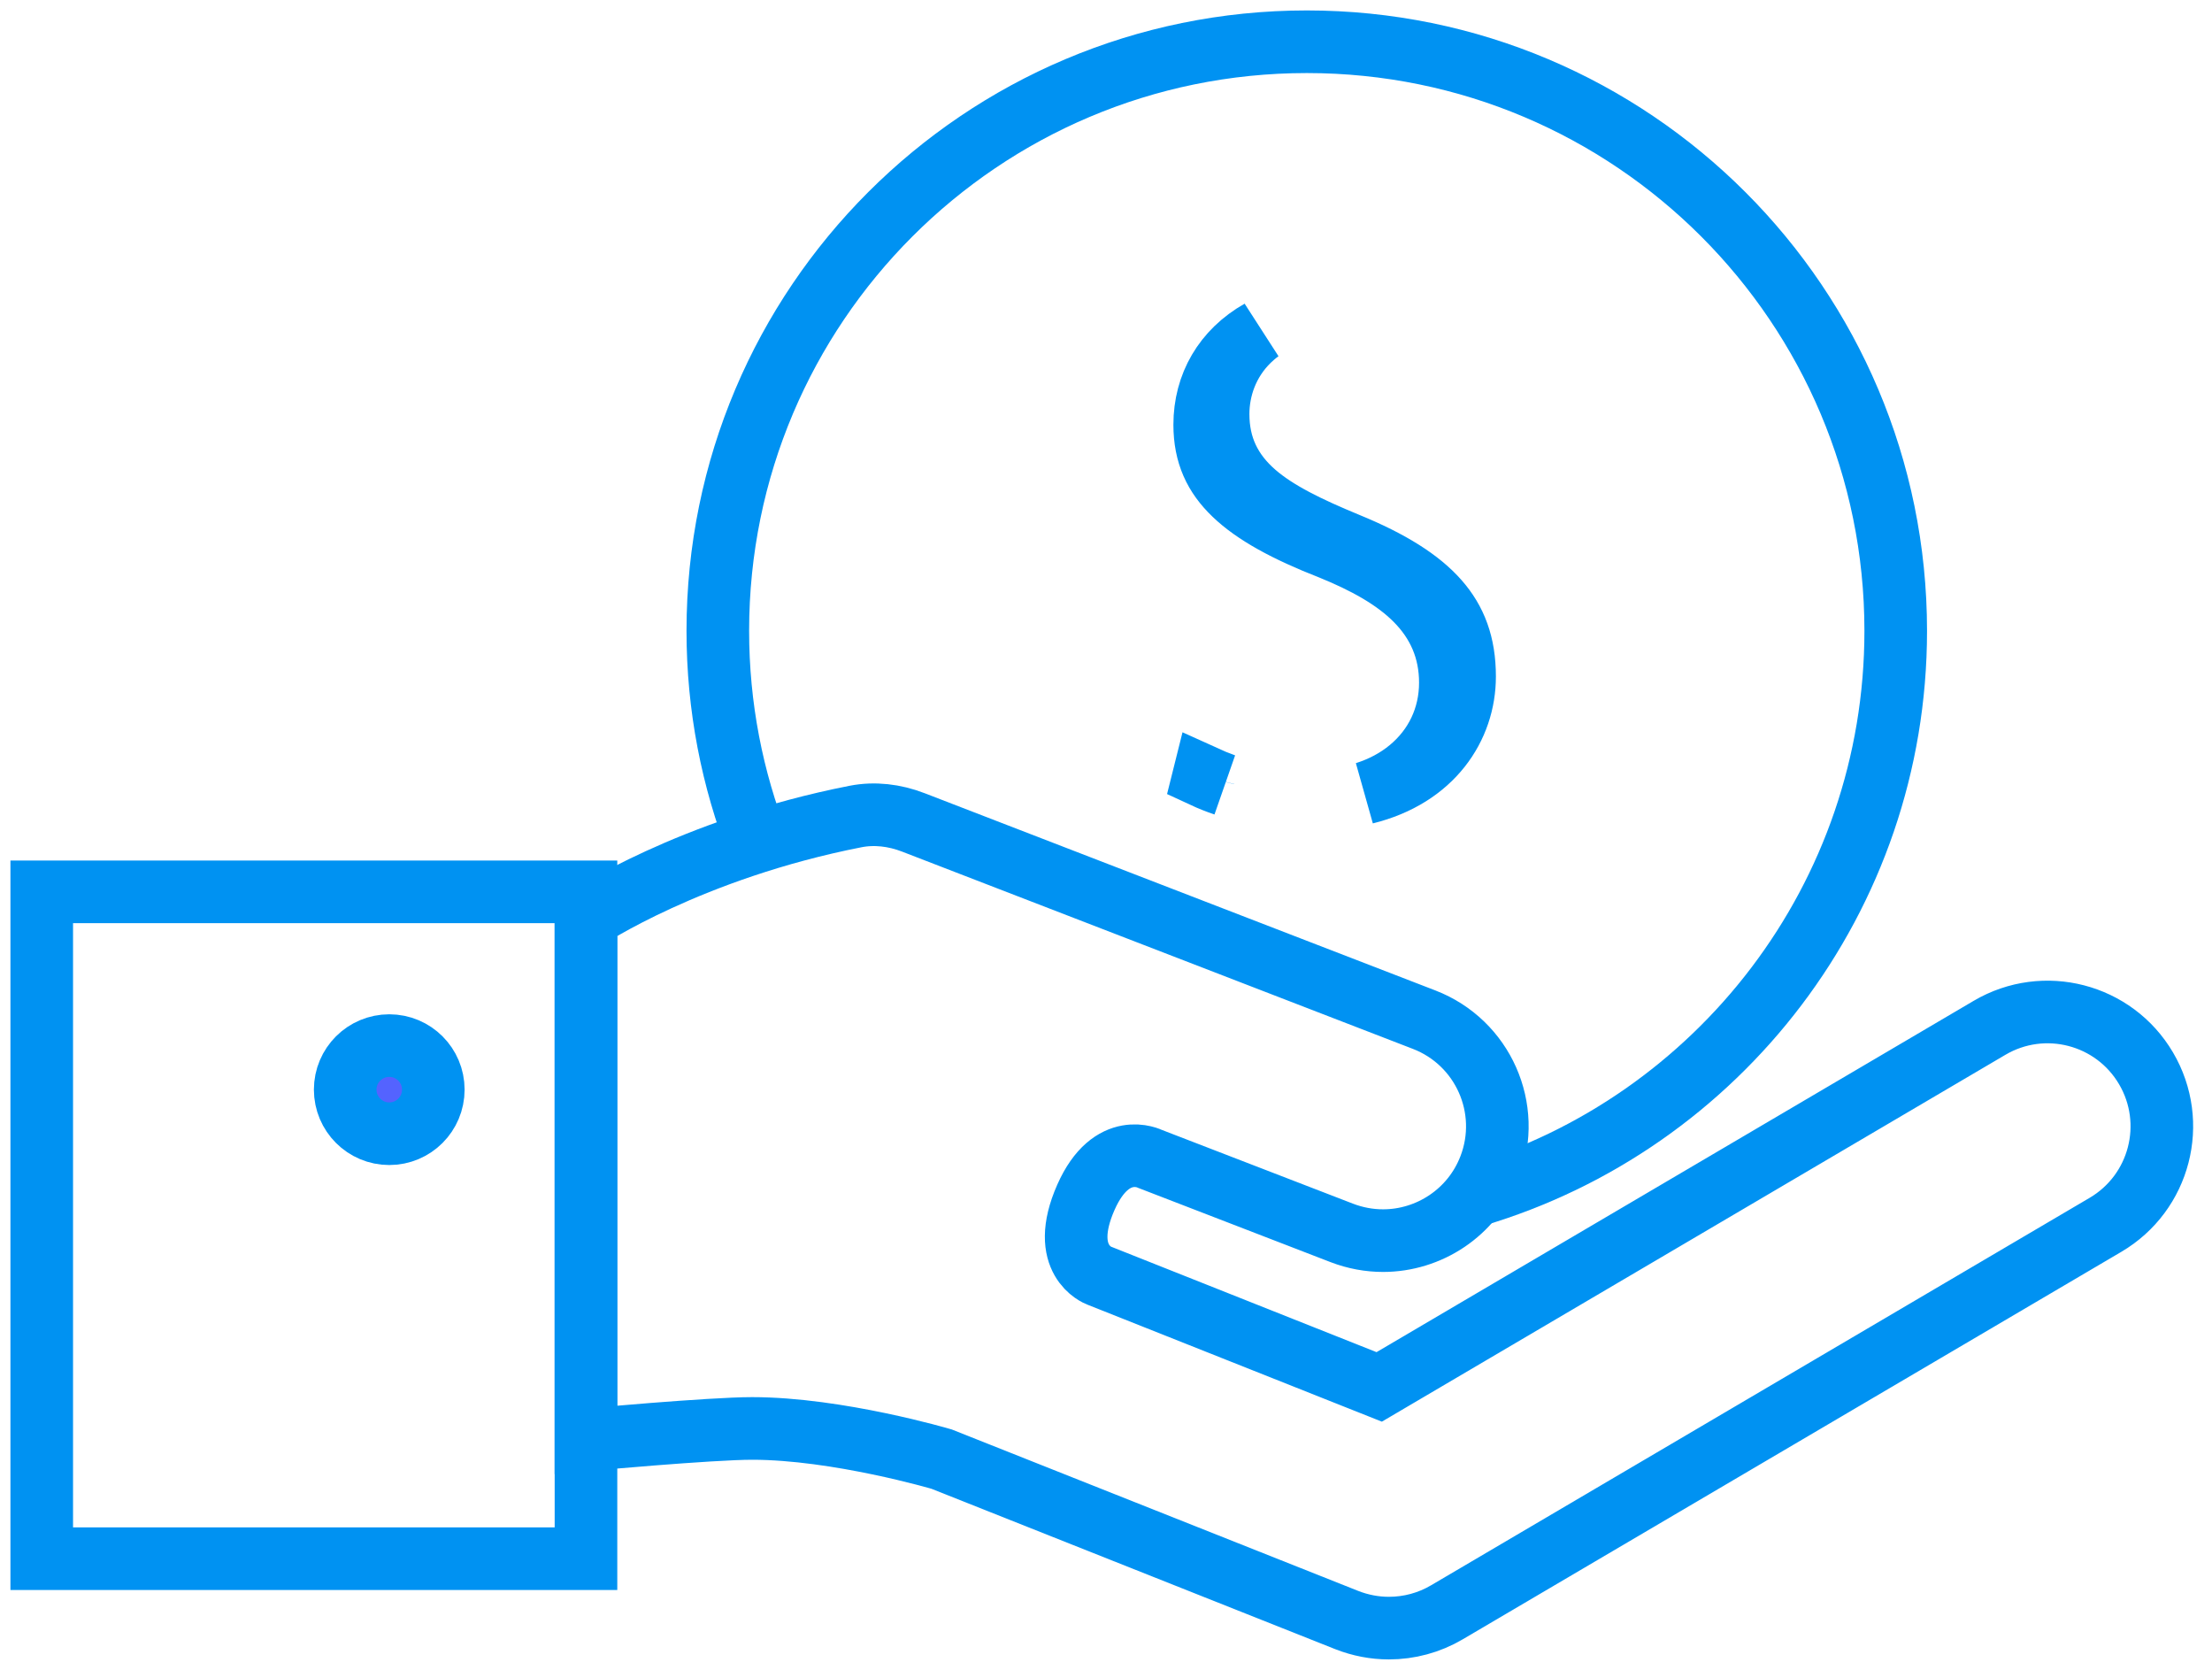
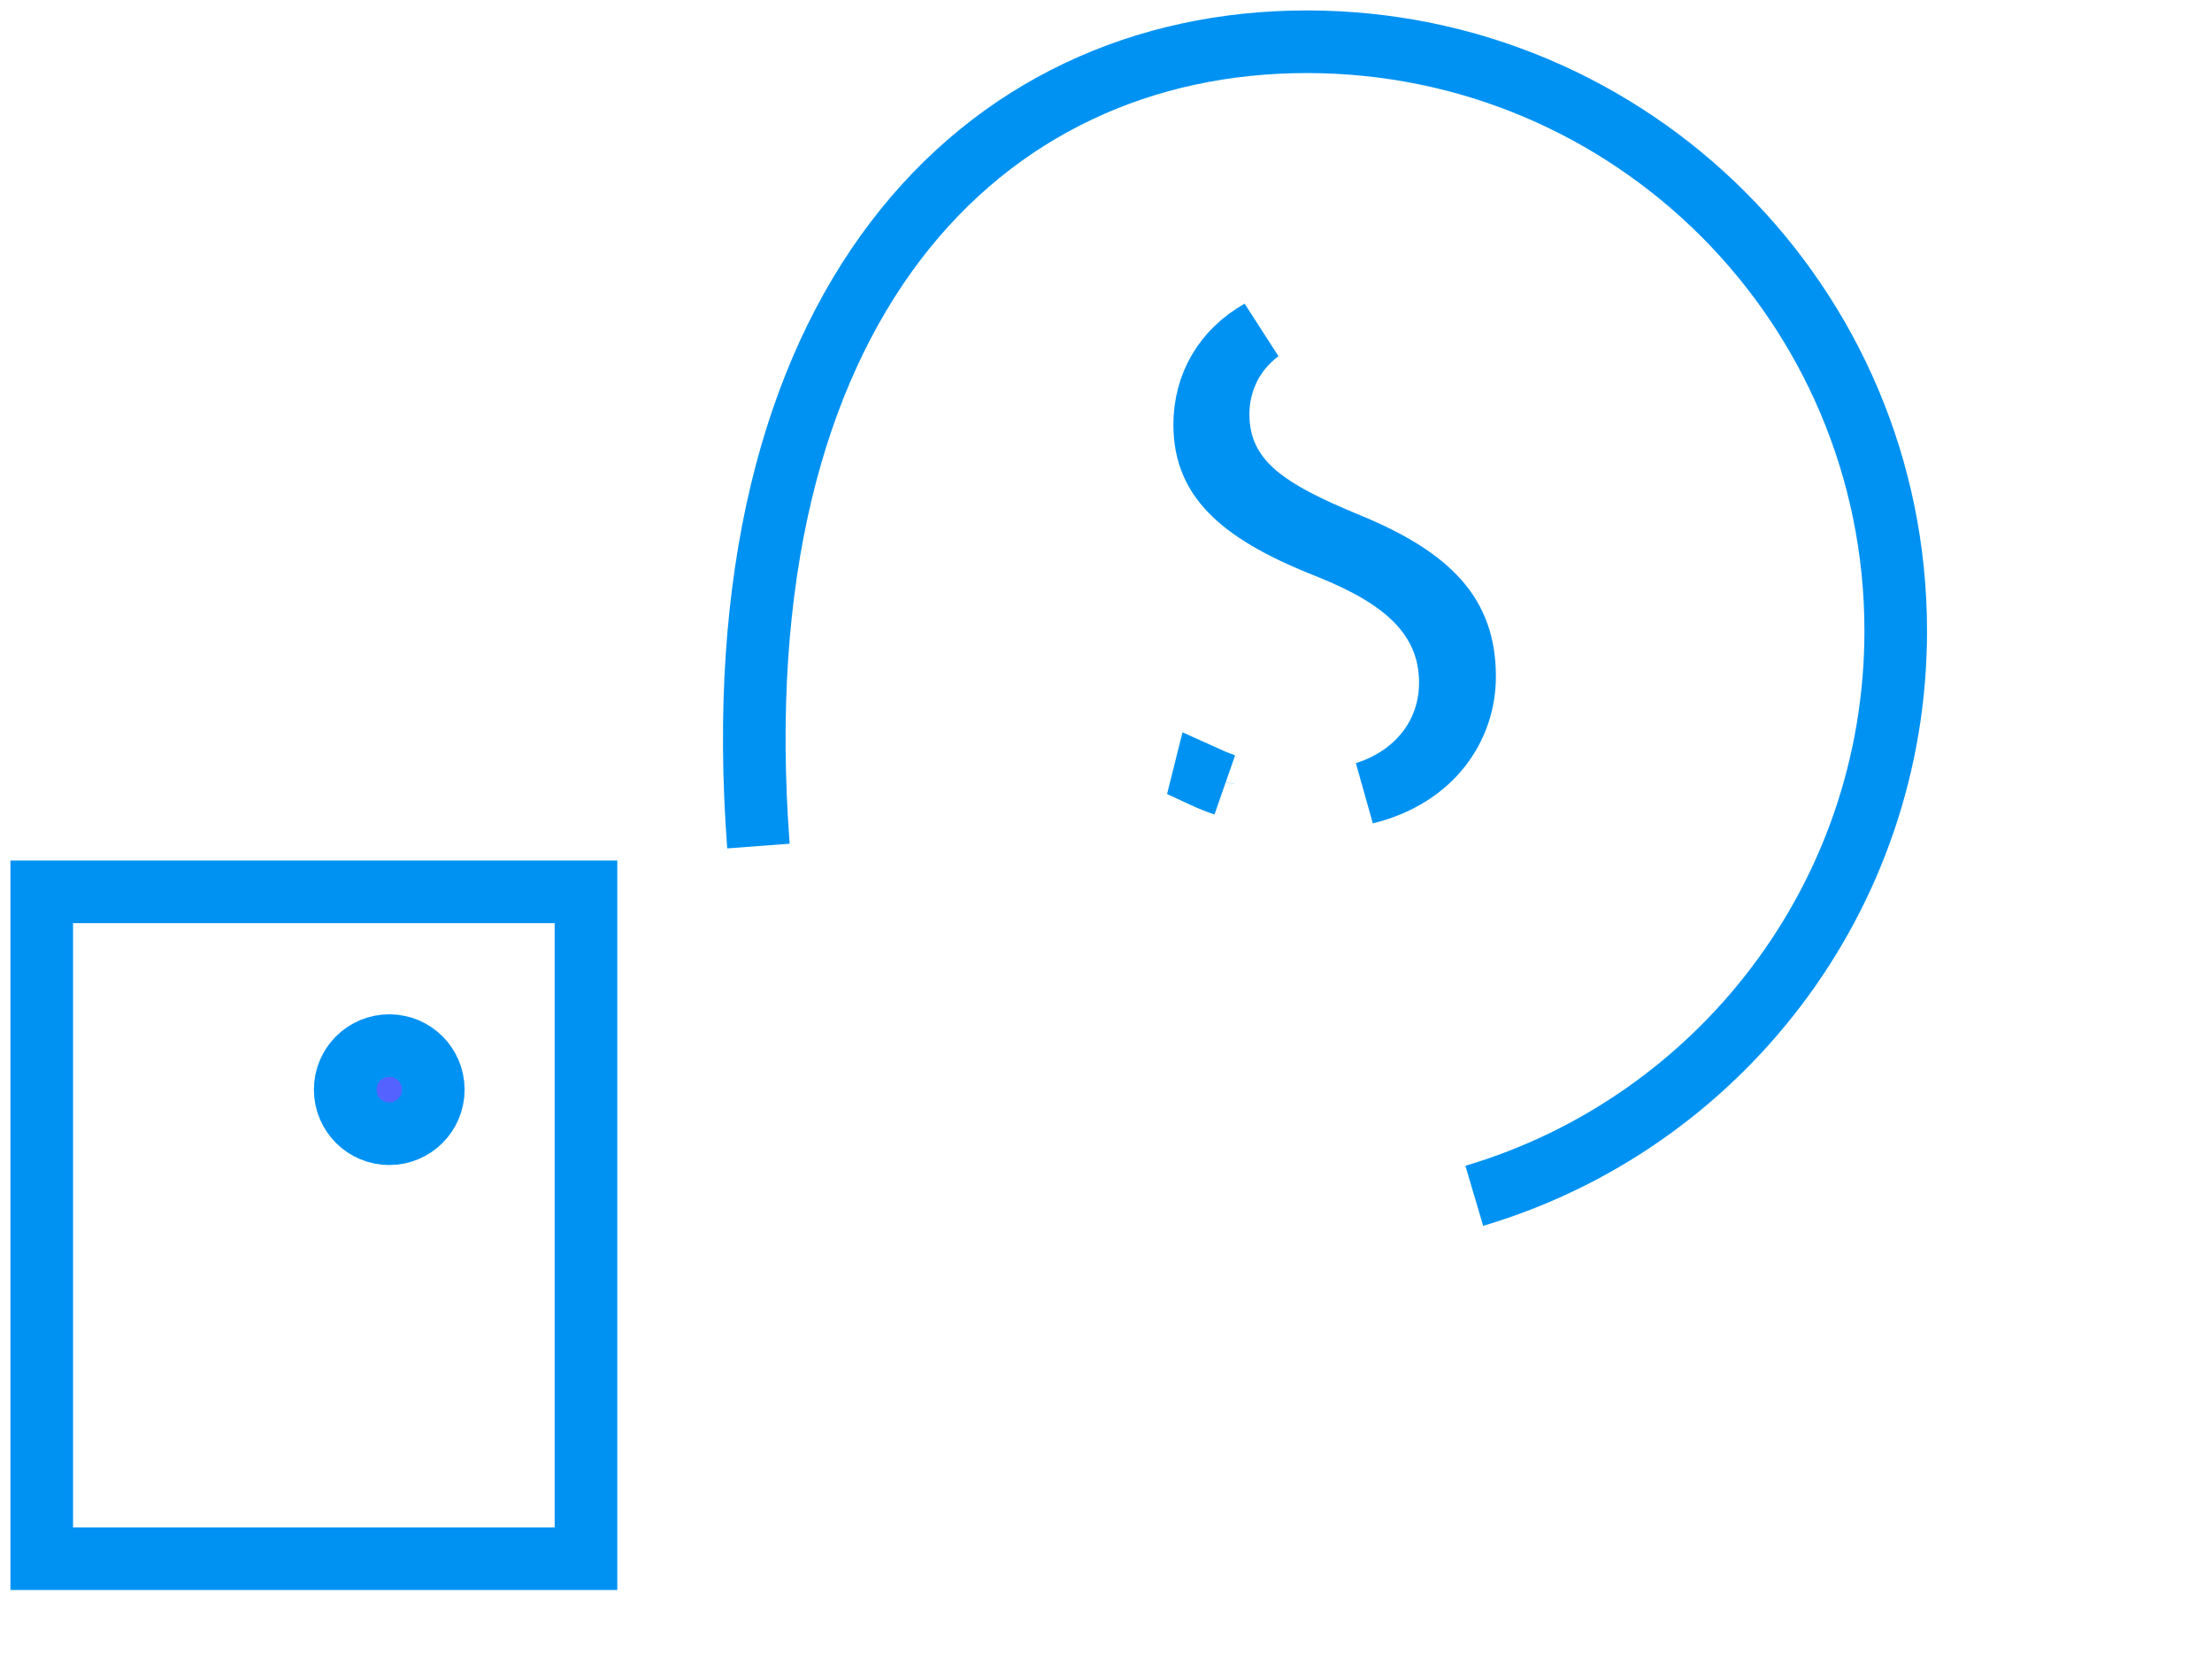
<svg xmlns="http://www.w3.org/2000/svg" width="53" height="40" viewBox="0 0 53 40" fill="none">
  <path d="M1 21.364H14.04V37.338H1V21.364Z" stroke="#0092F2" stroke-width="1.5" stroke-miterlimit="10" />
  <path d="M10.382 26.102C10.382 26.685 9.91 27.158 9.327 27.158C8.744 27.158 8.271 26.685 8.271 26.102C8.271 25.519 8.744 25.047 9.327 25.047C9.91 25.047 10.382 25.519 10.382 26.102Z" fill="#5463FF" stroke="#0092F2" stroke-width="1.5" />
-   <path d="M51.419 25.591C50.653 24.289 48.975 23.853 47.67 24.621L33.046 33.223L26.325 30.553C26.325 30.553 25.35 30.192 26.02 28.678C26.635 27.291 27.557 27.762 27.557 27.762L32.152 29.535C32.475 29.659 32.81 29.719 33.138 29.719C34.236 29.719 35.273 29.052 35.692 27.967C36.237 26.556 35.535 24.971 34.123 24.426L21.888 19.702C21.43 19.524 20.951 19.471 20.501 19.559C16.539 20.335 14.039 22.002 14.039 22.002V34.491C14.039 34.491 17.026 34.218 18.02 34.218C20.074 34.218 22.562 34.953 22.562 34.953L32.269 38.808C32.595 38.936 32.936 39.001 33.278 39.001C33.762 39.001 34.241 38.874 34.667 38.623L50.447 29.341C51.752 28.574 52.187 26.896 51.419 25.591Z" stroke="#0092F2" stroke-width="1.5" stroke-miterlimit="10" />
-   <path d="M18.172 20.267C17.545 18.67 17.199 16.932 17.199 15.112C17.199 7.318 23.517 1 31.312 1C39.107 1 45.422 7.318 45.422 15.112C45.422 21.511 41.162 26.917 35.324 28.645" stroke="#0092F2" stroke-width="1.5" stroke-miterlimit="10" />
+   <path d="M18.172 20.267C17.199 7.318 23.517 1 31.312 1C39.107 1 45.422 7.318 45.422 15.112C45.422 21.511 41.162 26.917 35.324 28.645" stroke="#0092F2" stroke-width="1.5" stroke-miterlimit="10" />
  <path d="M35.092 16.205C35.092 17.411 34.32 18.6 32.714 18.996C33.114 18.869 33.476 18.677 33.783 18.421C34.394 17.913 34.751 17.185 34.751 16.353C34.751 15.564 34.459 14.905 33.923 14.367C33.415 13.856 32.707 13.471 31.891 13.139L31.891 13.139L31.882 13.136C30.827 12.723 30.065 12.311 29.571 11.836C29.108 11.392 28.865 10.881 28.865 10.173C28.865 9.23 29.329 8.415 30.191 7.927C30.095 7.997 30.005 8.074 29.921 8.156C29.403 8.663 29.186 9.319 29.186 9.919C29.186 10.698 29.485 11.314 30.067 11.819C30.595 12.278 31.356 12.644 32.276 13.024L32.278 13.025C33.321 13.451 34.019 13.895 34.456 14.392C34.872 14.865 35.092 15.43 35.092 16.205ZM28.842 18.598C29.002 18.671 29.167 18.738 29.339 18.8C29.161 18.74 28.994 18.673 28.841 18.602L28.842 18.598Z" fill="black" stroke="#0092F2" stroke-width="1.5" />
</svg>